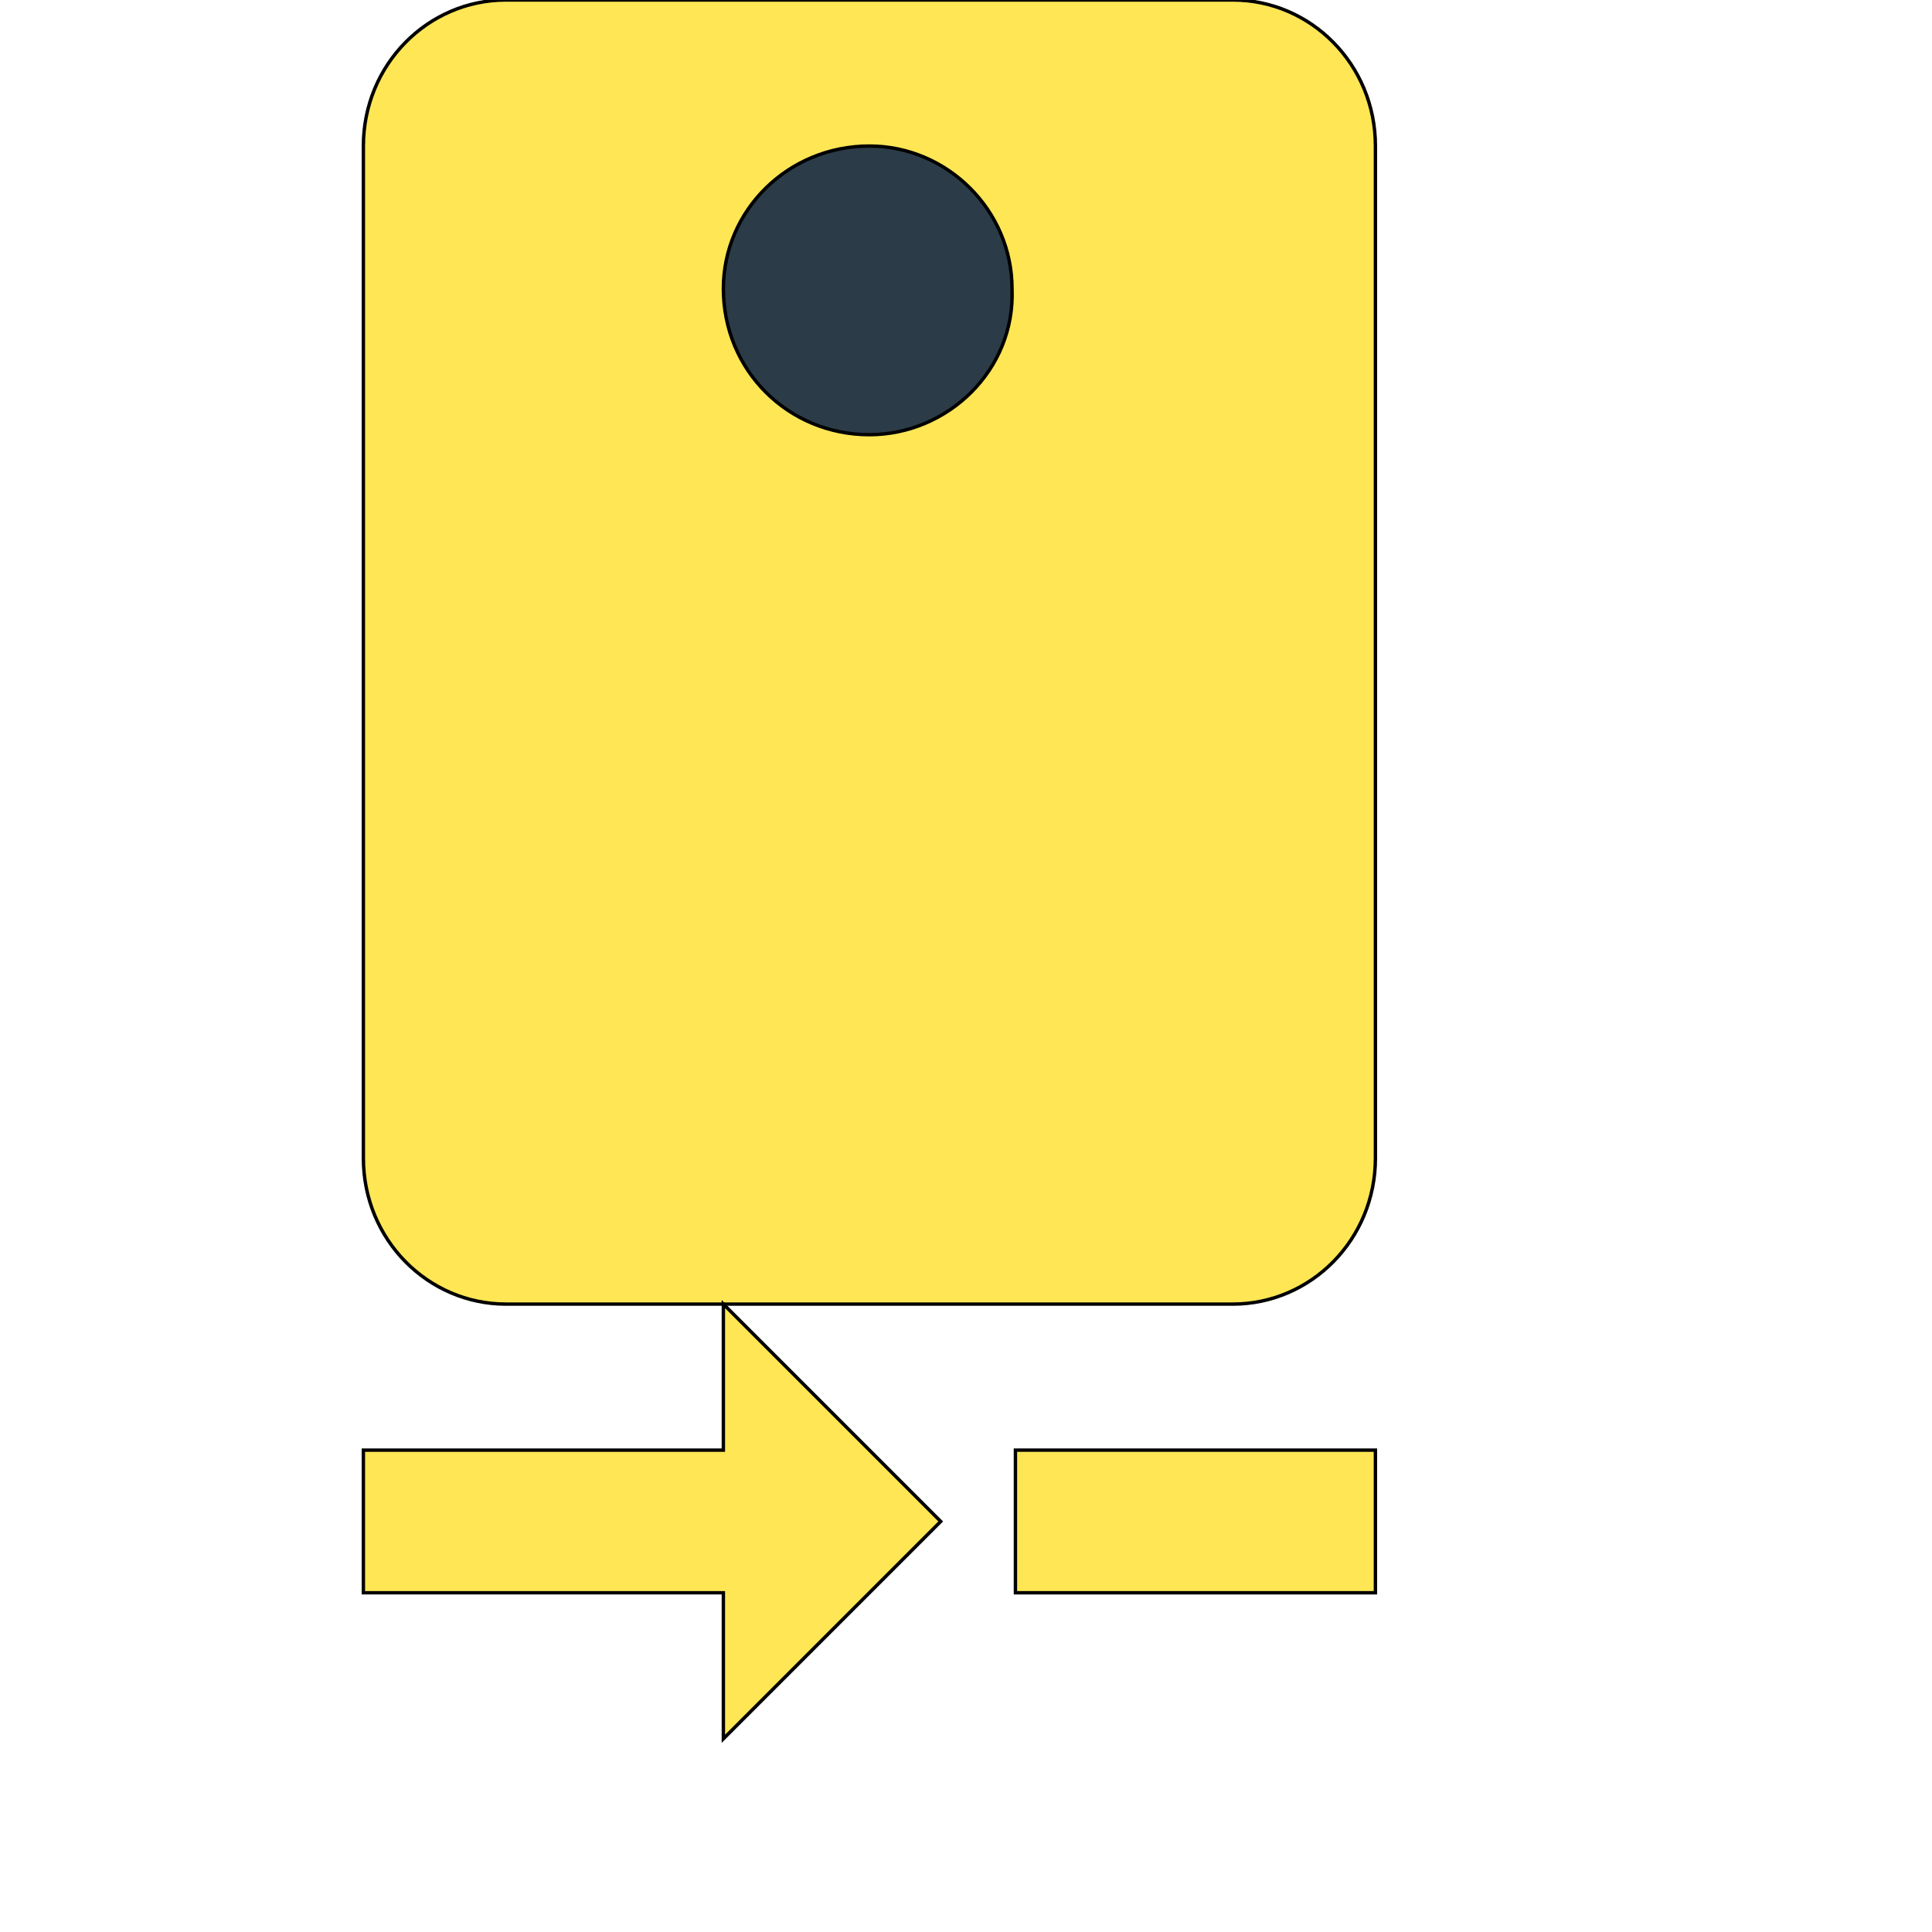
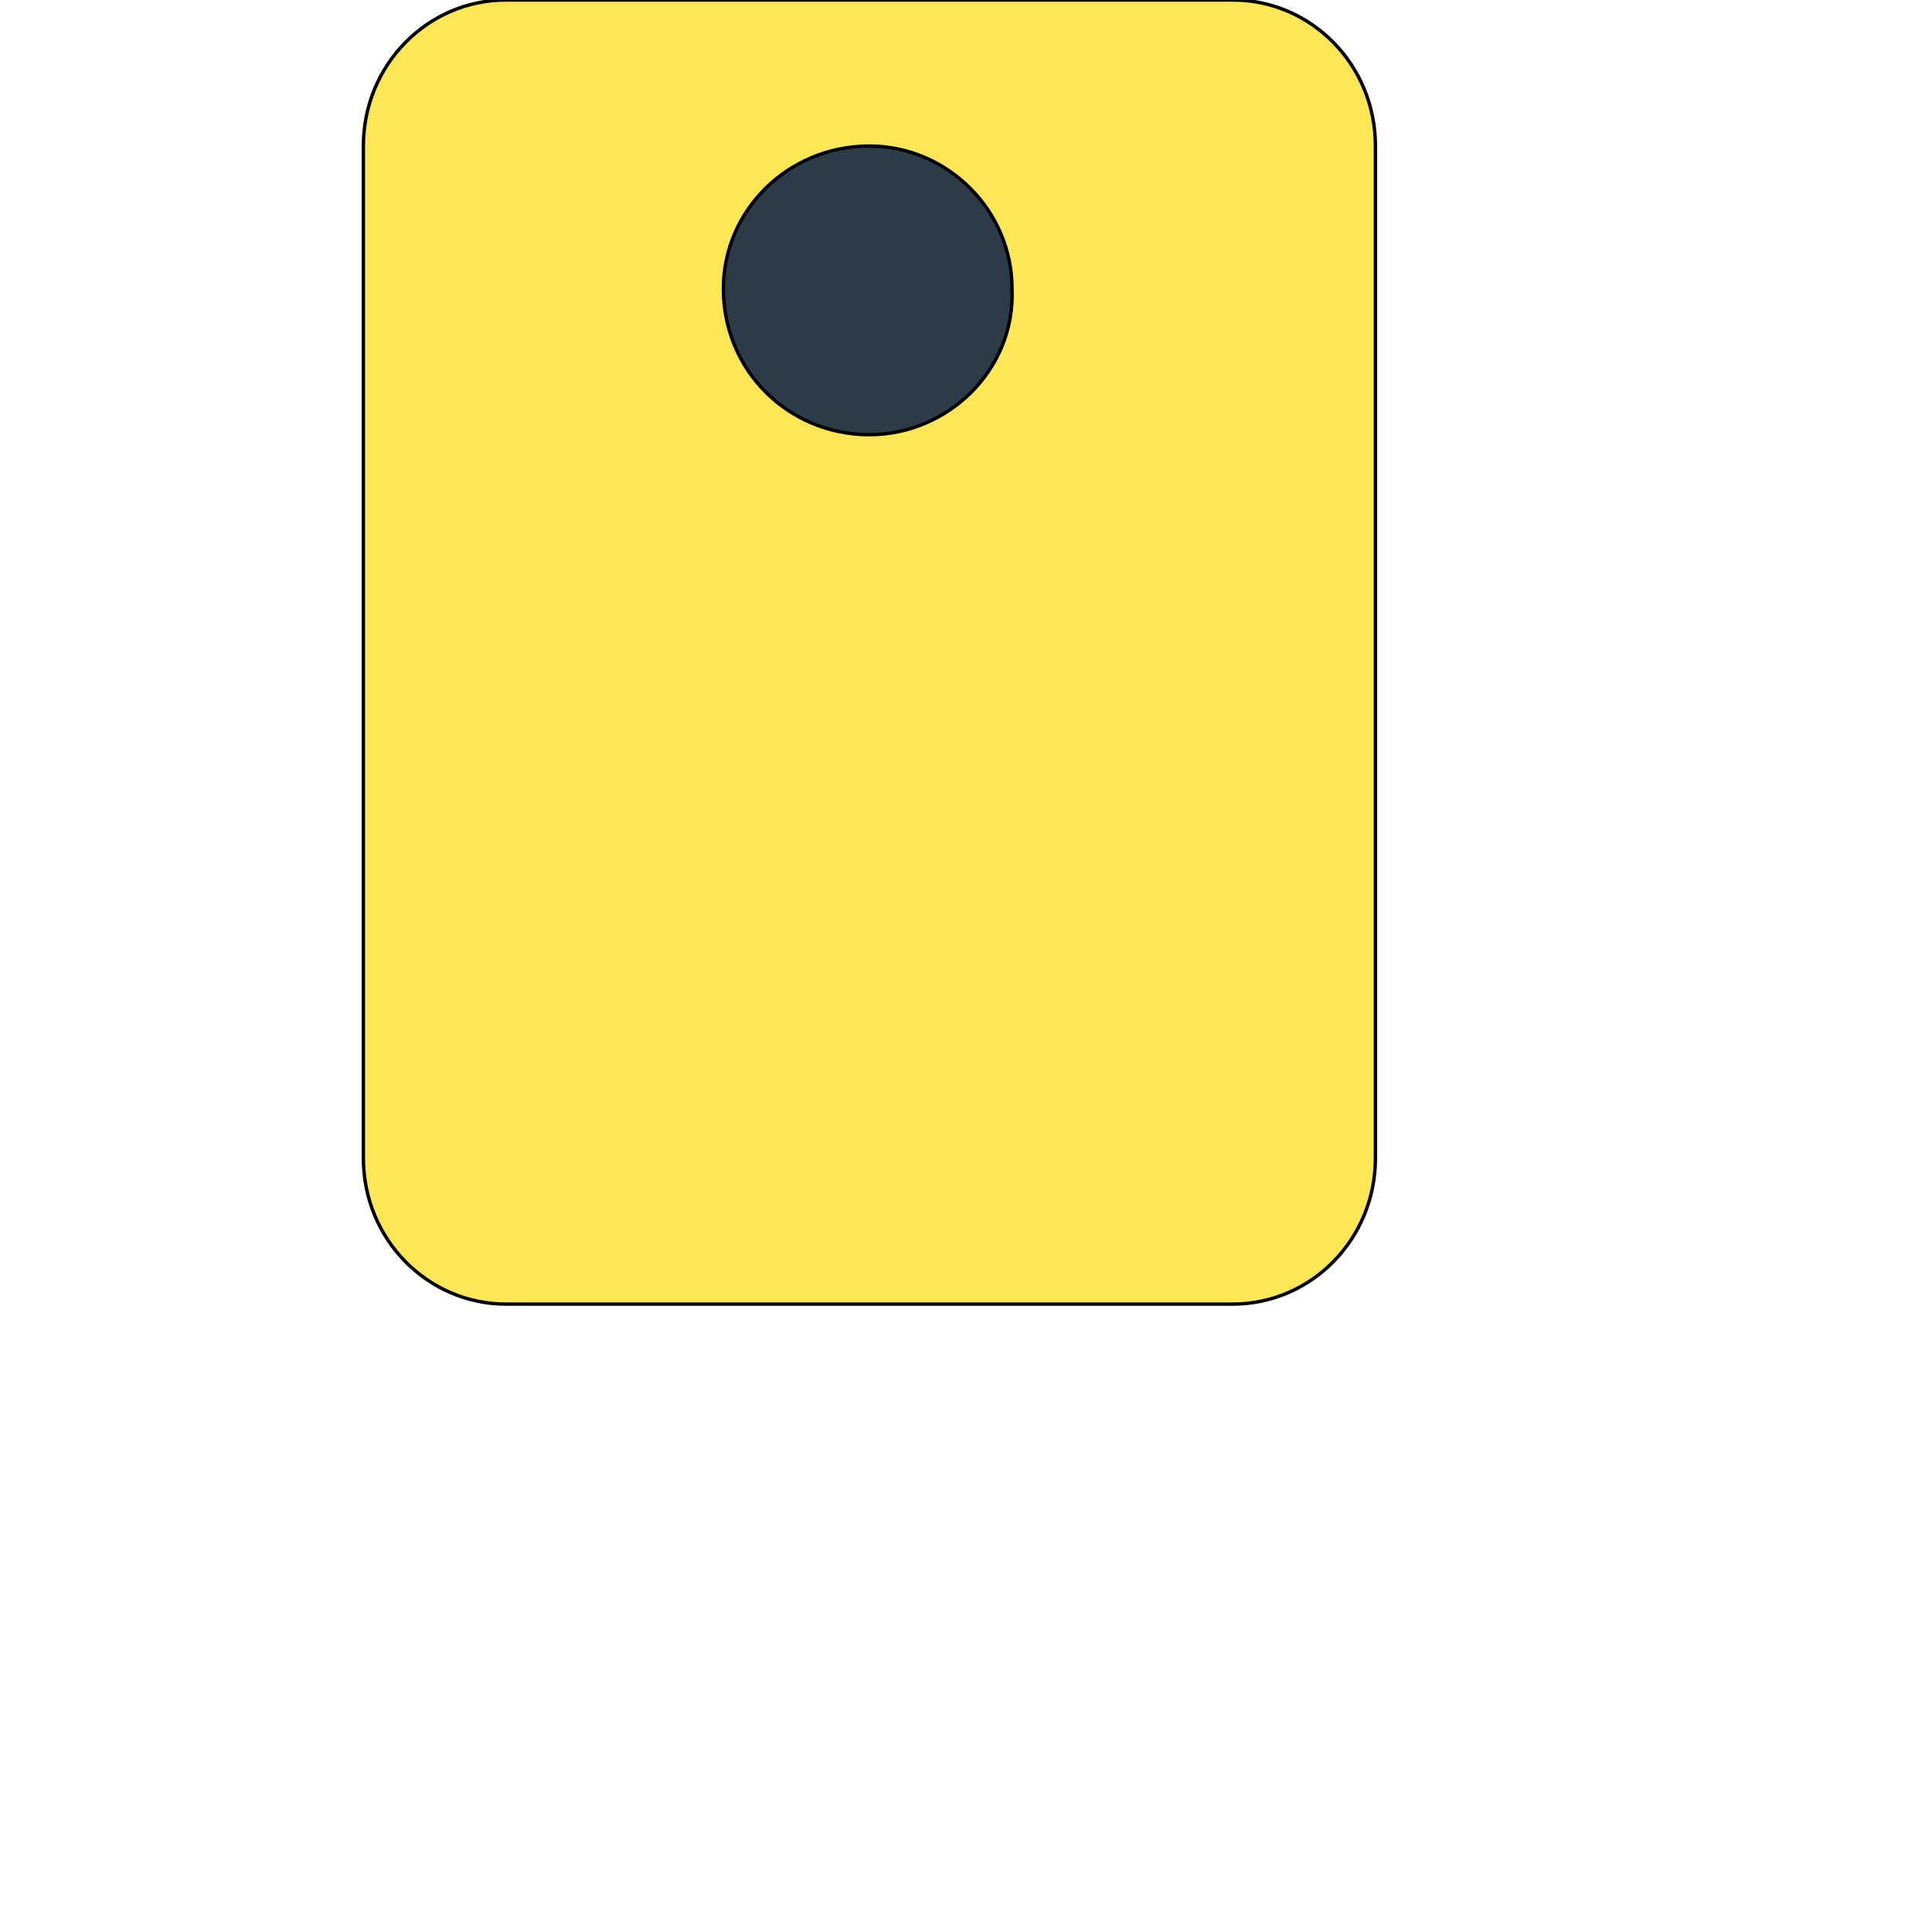
<svg xmlns="http://www.w3.org/2000/svg" id="th_wav_camera-rear" width="100%" height="100%" version="1.1" preserveAspectRatio="xMidYMin slice" data-uid="wav_camera-rear" data-keyword="wav_camera-rear" viewBox="0 0 512 512" transform="matrix(0.9,0,0,0.9,0,0)" data-colors="[&quot;#2b3b47&quot;,&quot;#2b3b47&quot;,&quot;#ffe655&quot;,&quot;#ffe655&quot;,&quot;#2f2f2f&quot;]">
  <path id="th_wav_camera-rear_2" d="M363 0L149 0C126 0 107 19 107 43L107 341C107 365 126 384 149 384L363 384C386 384 405 365 405 341L405 43C405 19 386 0 363 0Z " fill-rule="evenodd" fill="#ffe655" stroke-width="1" stroke="#000000" />
  <path id="th_wav_camera-rear_3" d="M256 128C232 128 213 109 213 85C213 62 232 43 256 43C279 43 298 62 298 85C299 109 279 128 256 128Z " fill-rule="evenodd" fill="#2b3b47" stroke-width="1" stroke="#000000" />
-   <path id="th_wav_camera-rear_0" d="M213 427L107 427L107 469L213 469L213 512L277 448L213 384L213 427Z " fill-rule="evenodd" fill="#ffe655" stroke-width="1" stroke="#000000" />
-   <path id="th_wav_camera-rear_1" d="M299 427L299 469L405 469L405 427Z " fill-rule="evenodd" fill="#ffe655" stroke-width="1" stroke="#000000" />
  <defs id="SvgjsDefs14950" fill="#ffe655" />
</svg>